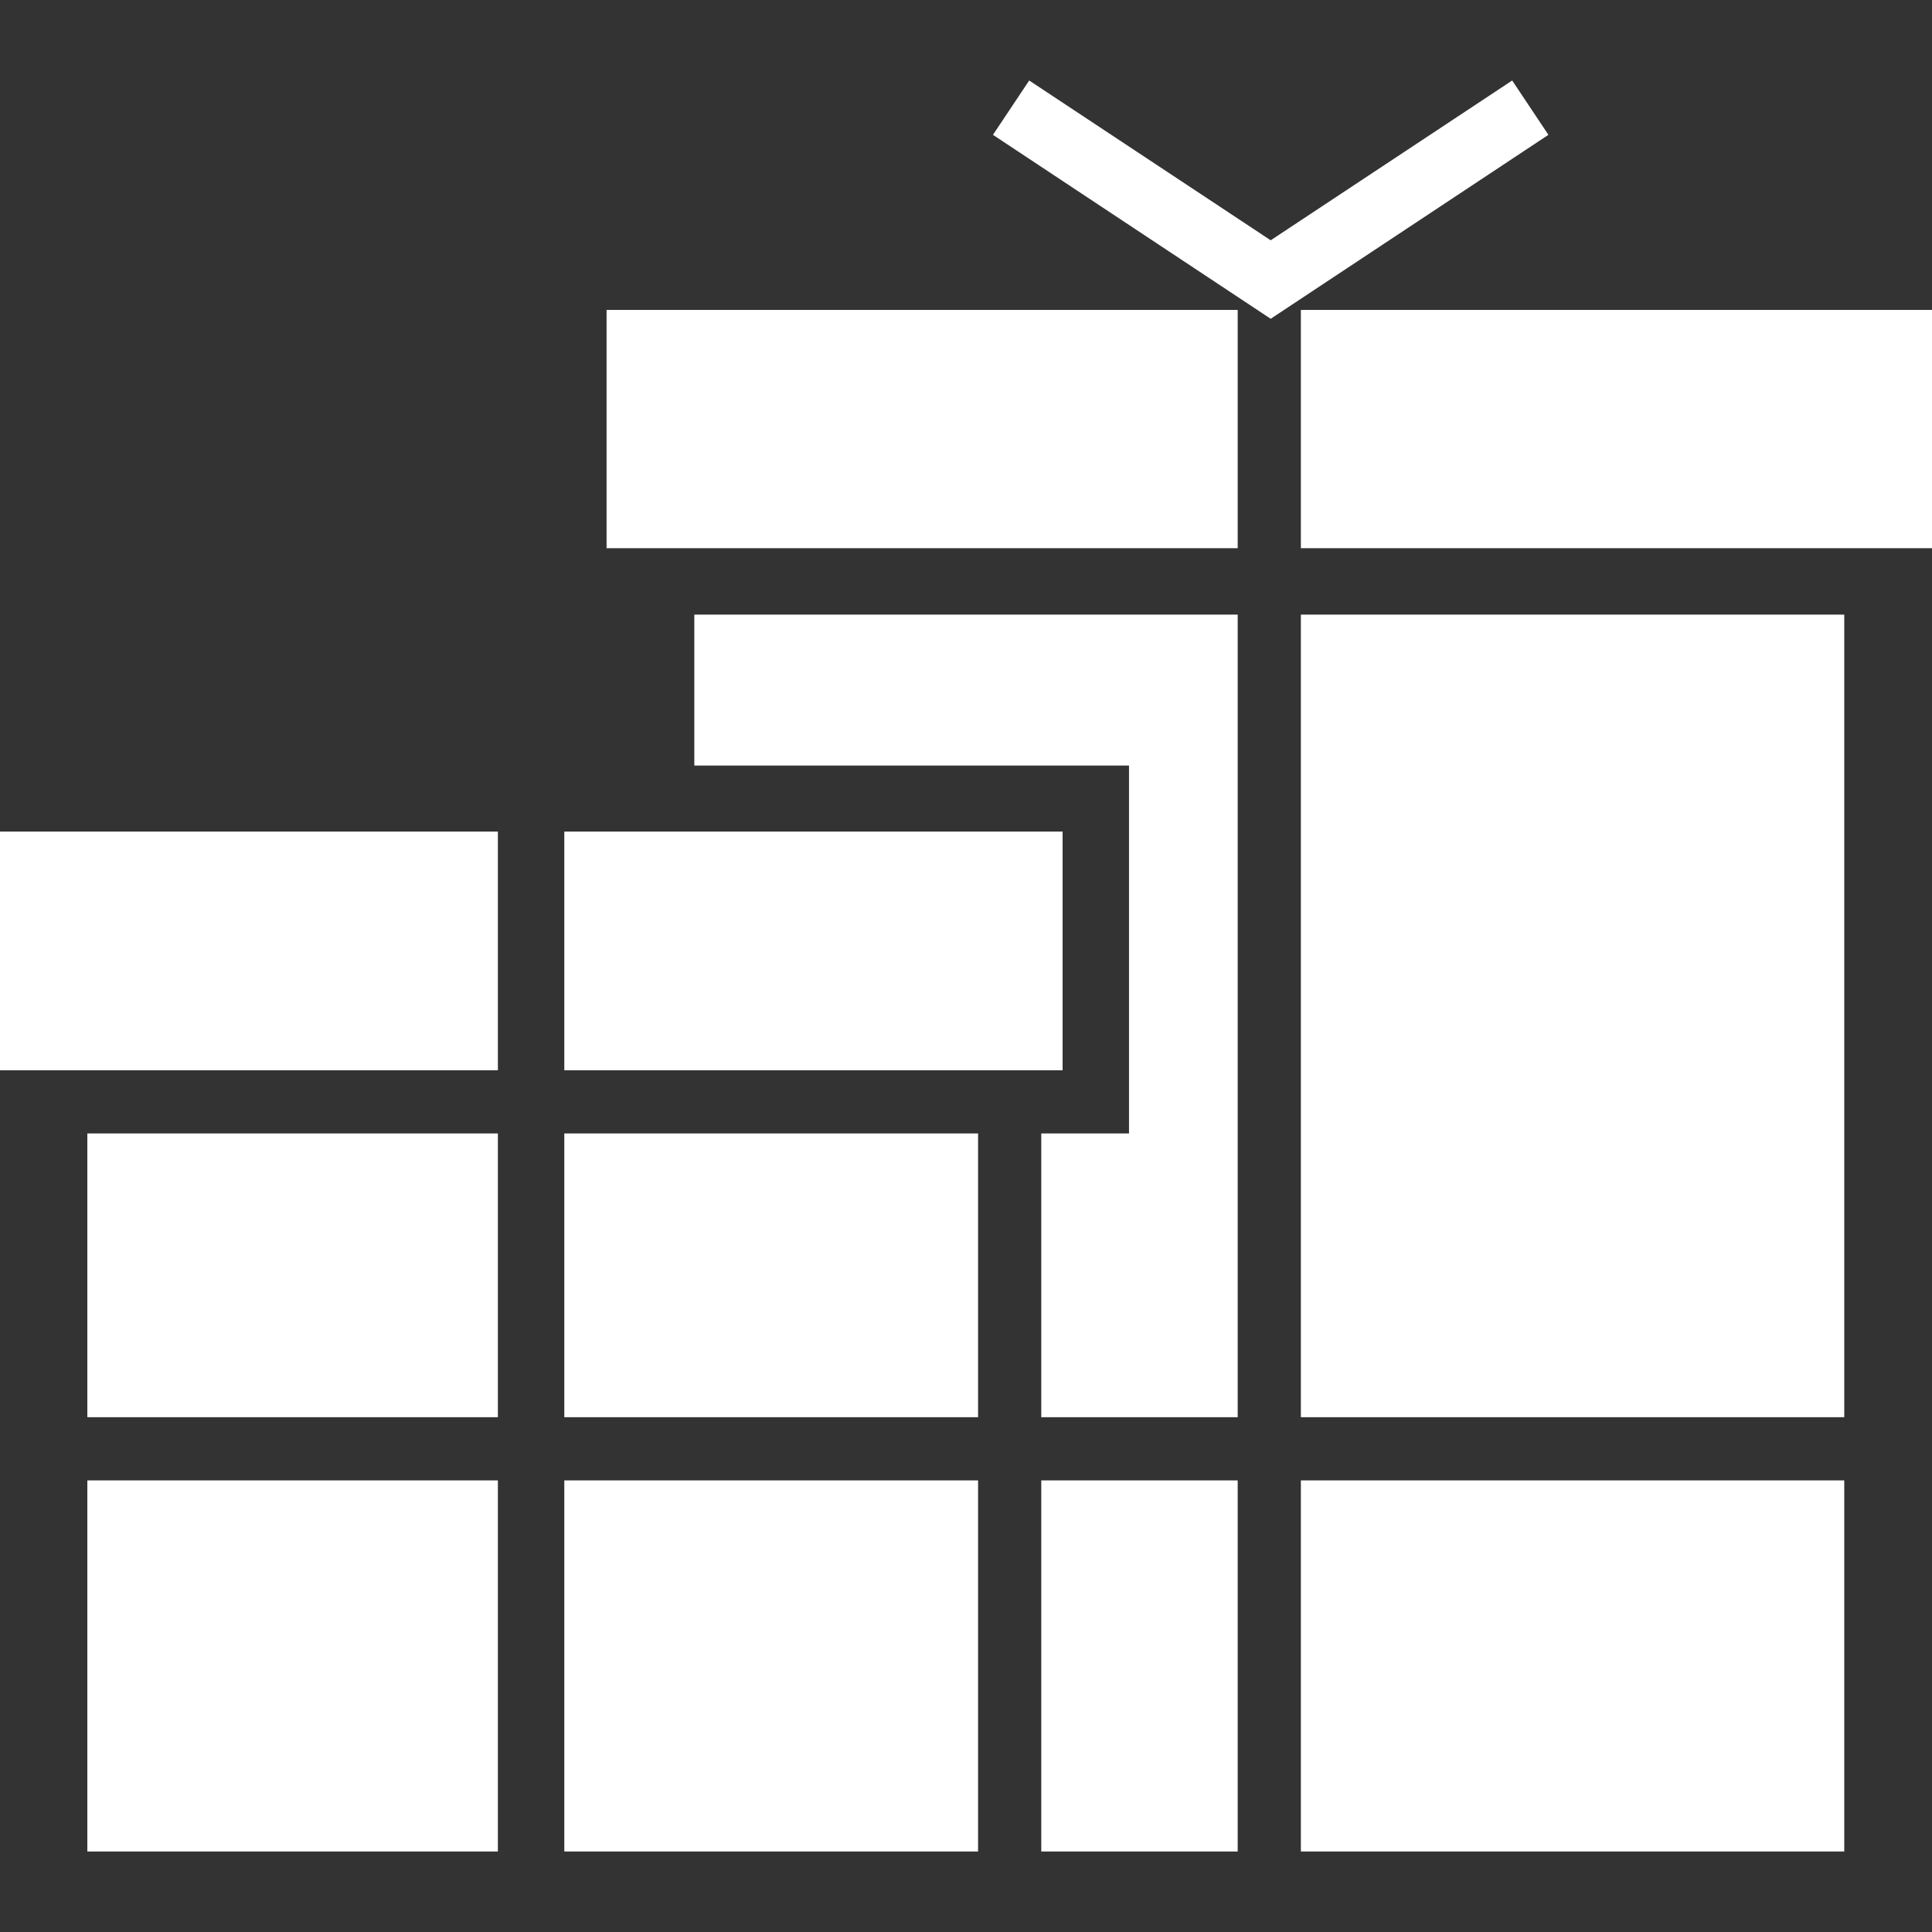
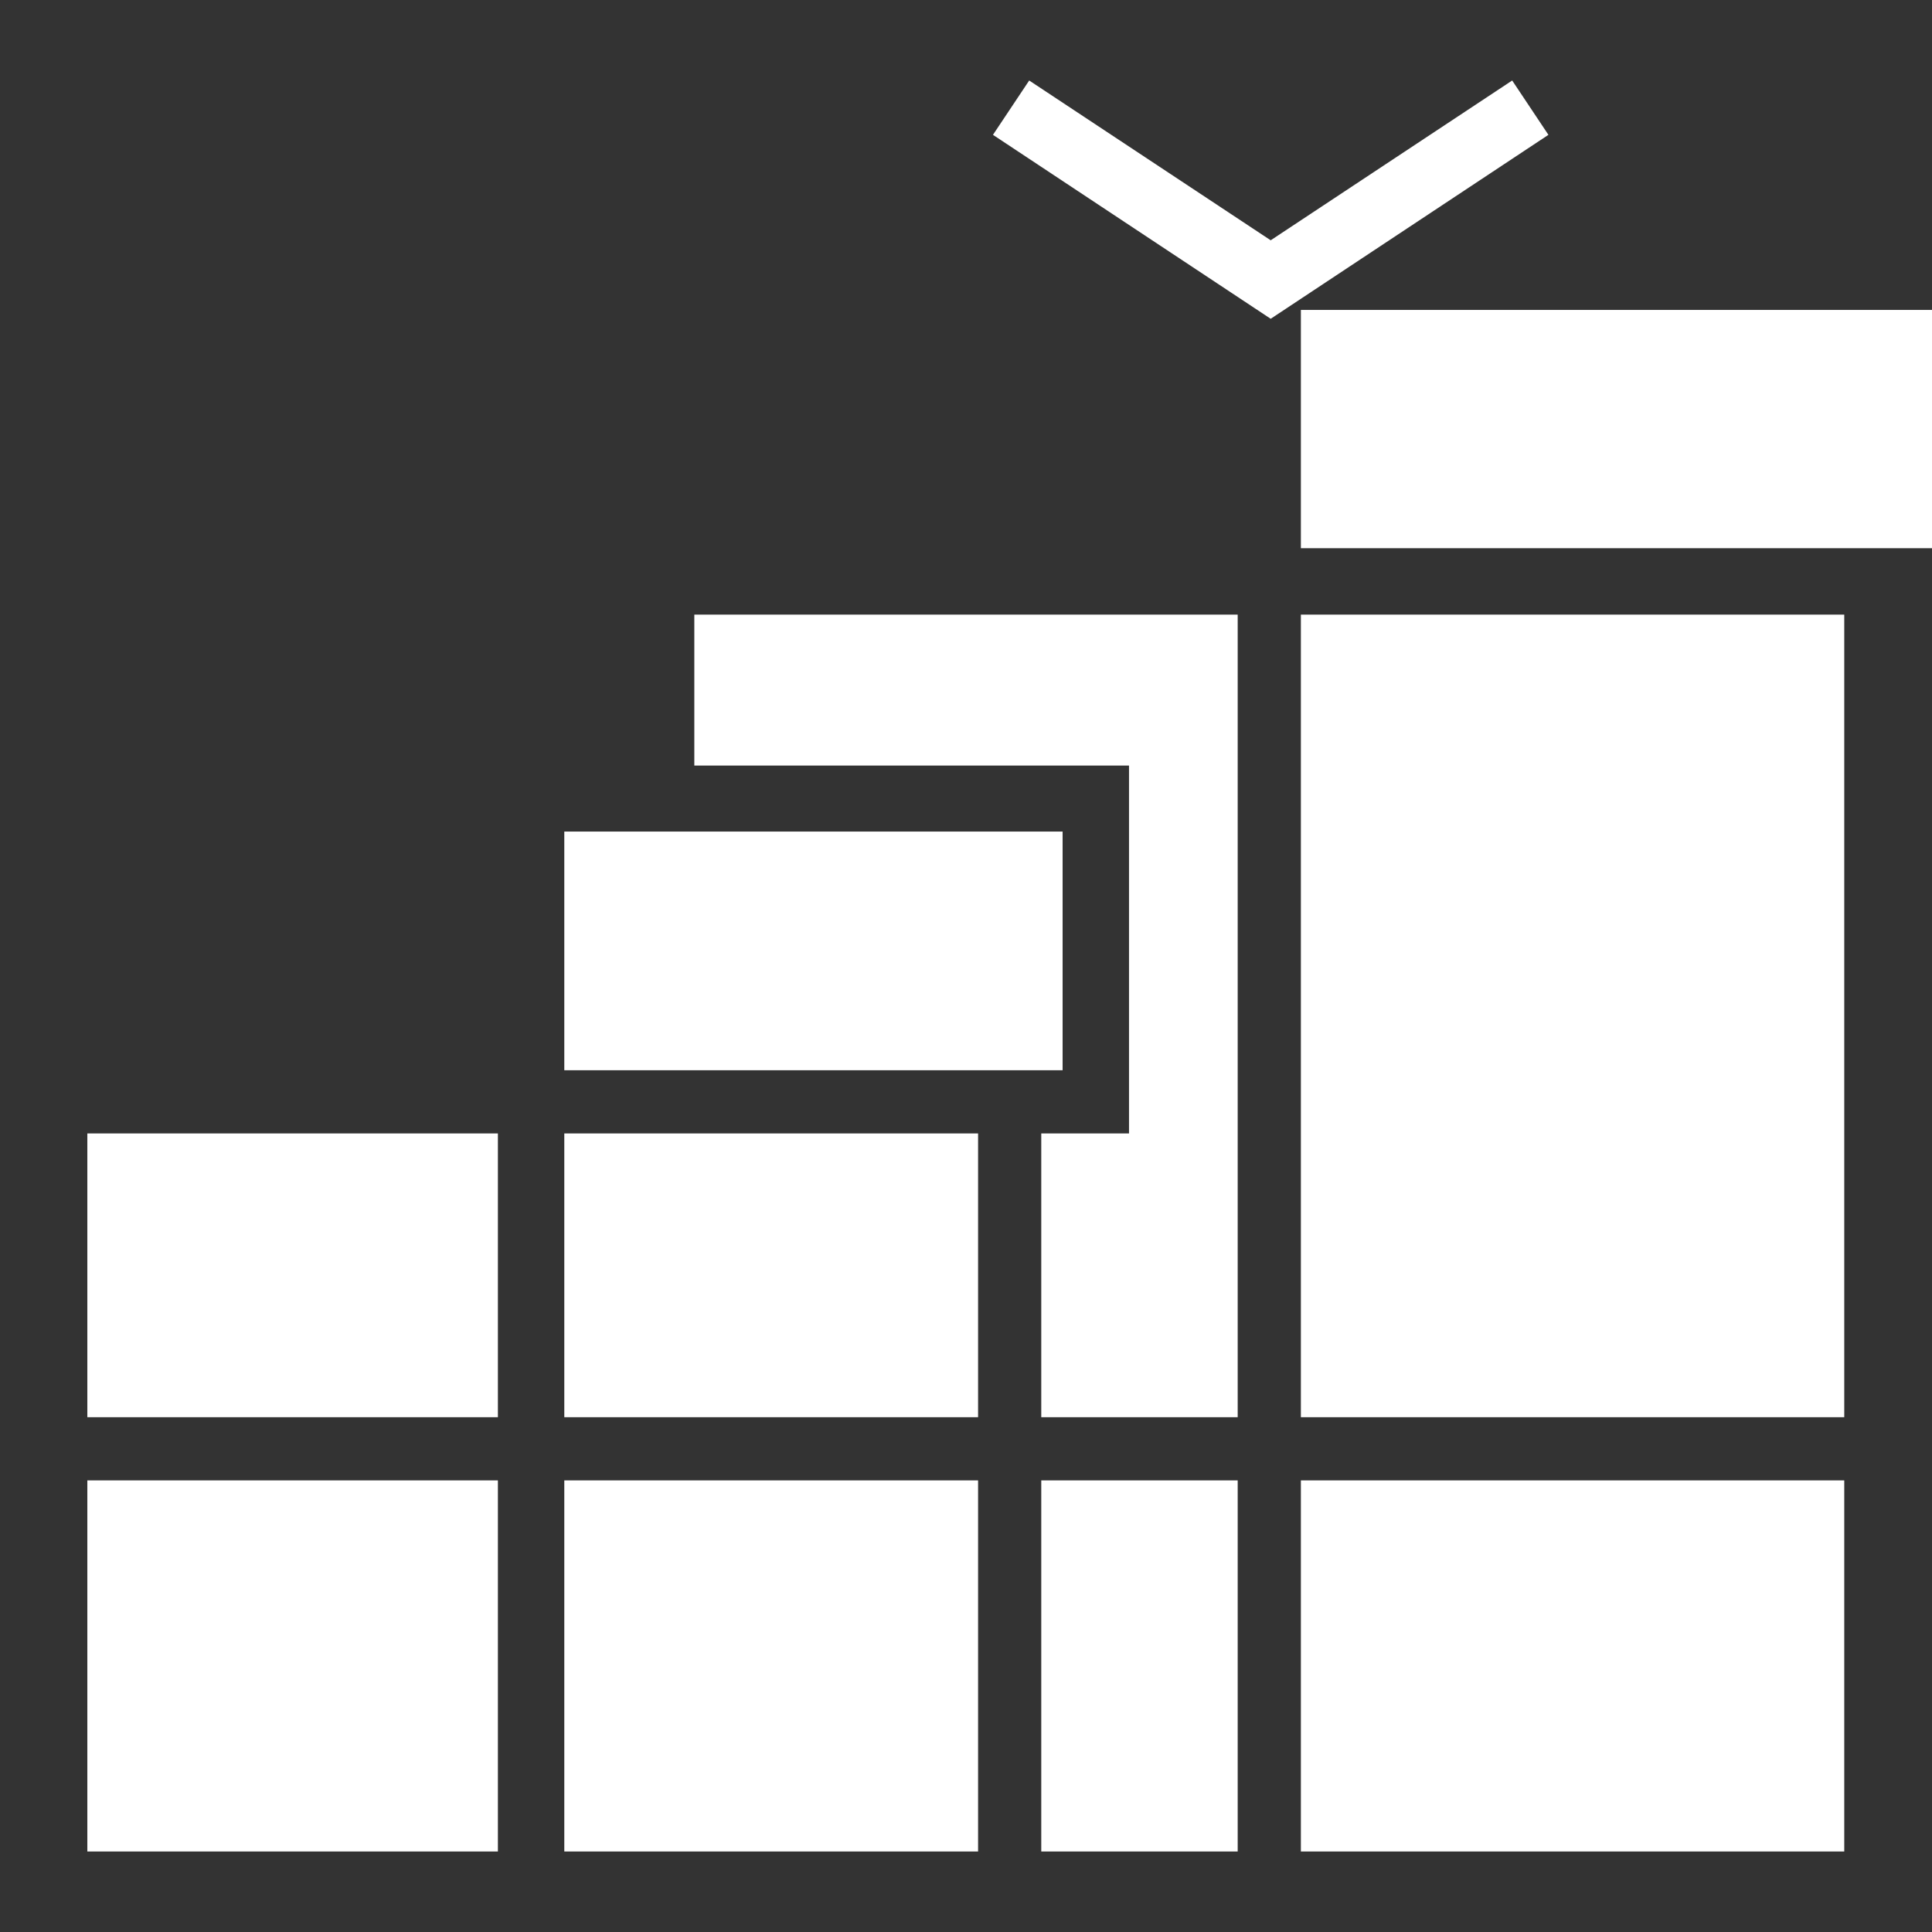
<svg xmlns="http://www.w3.org/2000/svg" version="1.1" id="Layer_1" x="0px" y="0px" viewBox="0 0 480 480" style="enable-background:new 0 0 480 480;" xml:space="preserve" width="512px" height="512px">
  <rect x="0" y="0" width="480" height="480" fill="#333333" stroke="none" />
  <g transform="translate(532 -532)">
    <g>
      <g>
-         <rect x="-381.3" y="609" width="156.8" height="59.2" fill="#FFFFFF" />
        <rect x="-208.8" y="609" width="156.8" height="59.2" fill="#FFFFFF" />
        <polygon points="-359.5,722.2 -251.5,722.2 -251.5,813.6 -273.3,813.6 -273.3,884.1 -224.5,884.1 -224.5,684.7 -359.5,684.7         " fill="#FFFFFF" />
        <rect x="-208.8" y="684.7" width="135" height="199.4" fill="#FFFFFF" />
-         <rect x="-532" y="738.6" width="123.7" height="59.3" fill="#FFFFFF" />
        <polygon points="-268,797.9 -268,738.6 -375.3,738.6 -391.8,738.6 -391.8,797.9 -289,797.9 -273.3,797.9    " fill="#FFFFFF" />
        <rect x="-510.3" y="813.6" width="102" height="70.5" fill="#FFFFFF" />
        <rect x="-391.8" y="813.6" width="102.8" height="70.5" fill="#FFFFFF" />
        <rect x="-510.3" y="899.8" width="102" height="92.2" fill="#FFFFFF" />
        <rect x="-391.8" y="899.8" width="102.8" height="92.2" fill="#FFFFFF" />
        <rect x="-273.3" y="899.8" width="48.8" height="92.2" fill="#FFFFFF" />
        <rect x="-208.8" y="899.8" width="135" height="92.2" fill="#FFFFFF" />
        <polygon points="-156.3,552 -216.3,591.7 -276.3,552 -285.3,565.5 -216.3,611.2 -147.3,565.5    " fill="#FFFFFF" />
      </g>
    </g>
  </g>
  <g>
</g>
  <g>
</g>
  <g>
</g>
  <g>
</g>
  <g>
</g>
  <g>
</g>
  <g>
</g>
  <g>
</g>
  <g>
</g>
  <g>
</g>
  <g>
</g>
  <g>
</g>
  <g>
</g>
  <g>
</g>
  <g>
</g>
</svg>